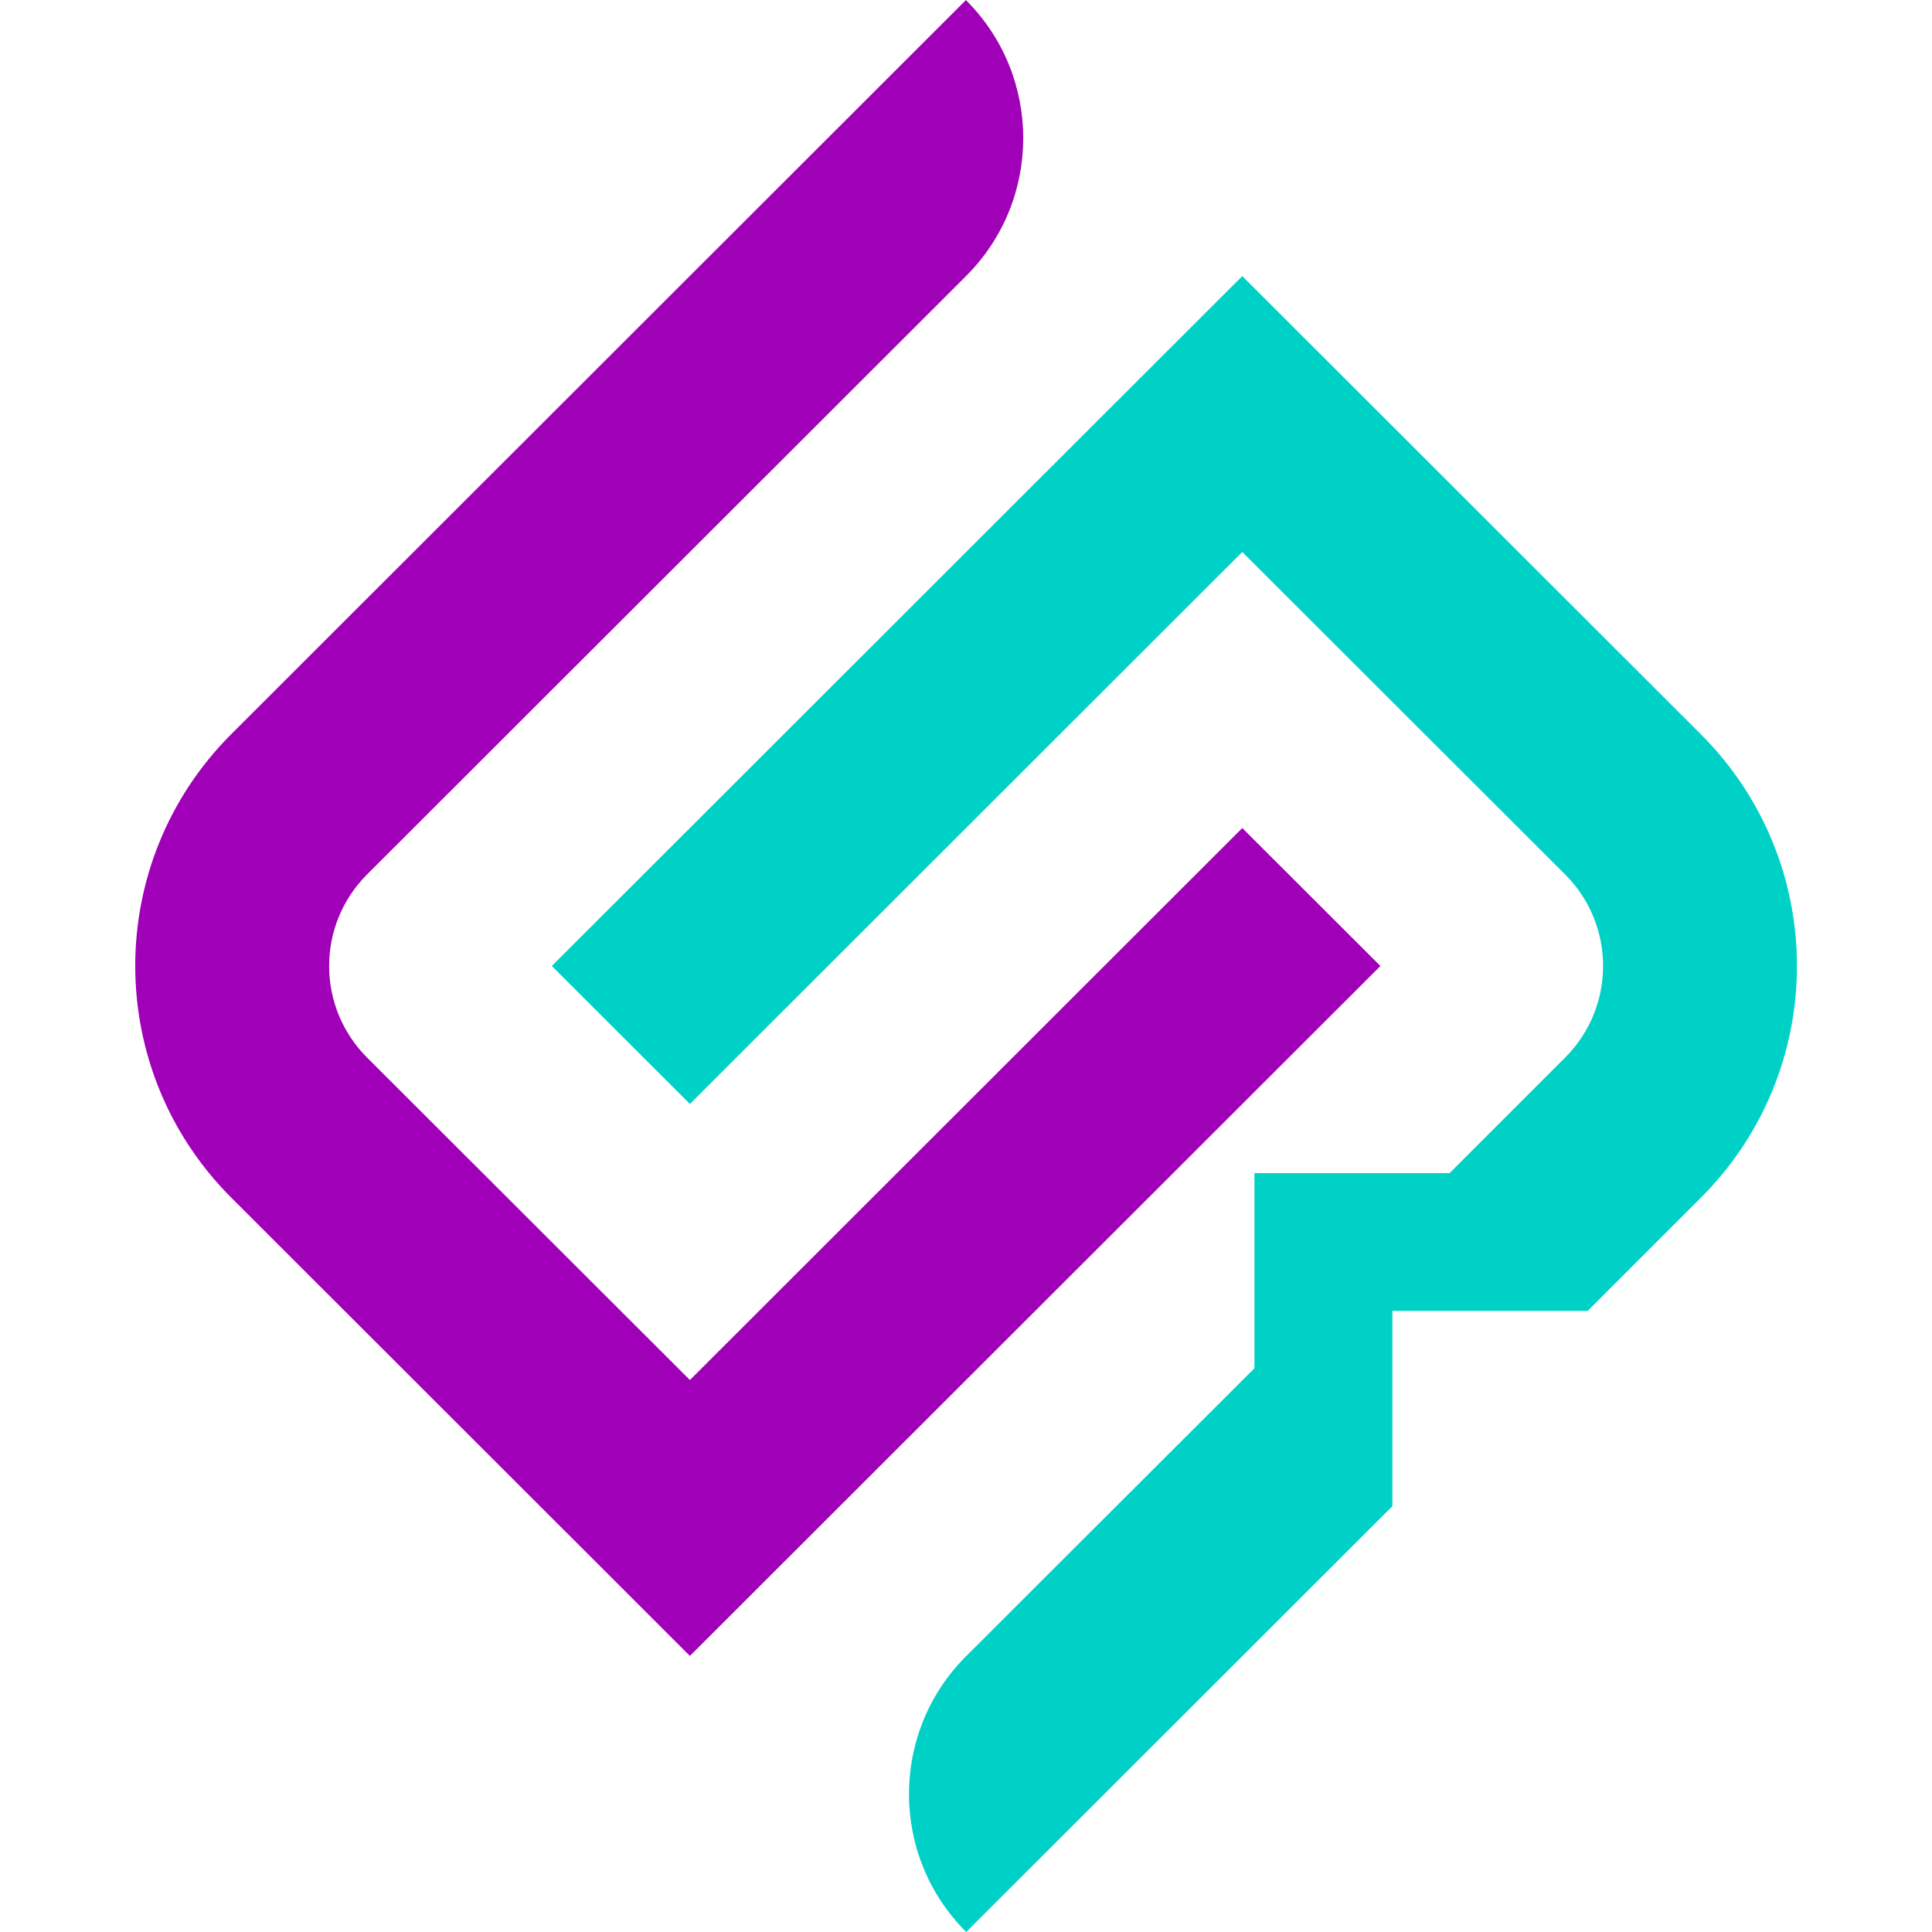
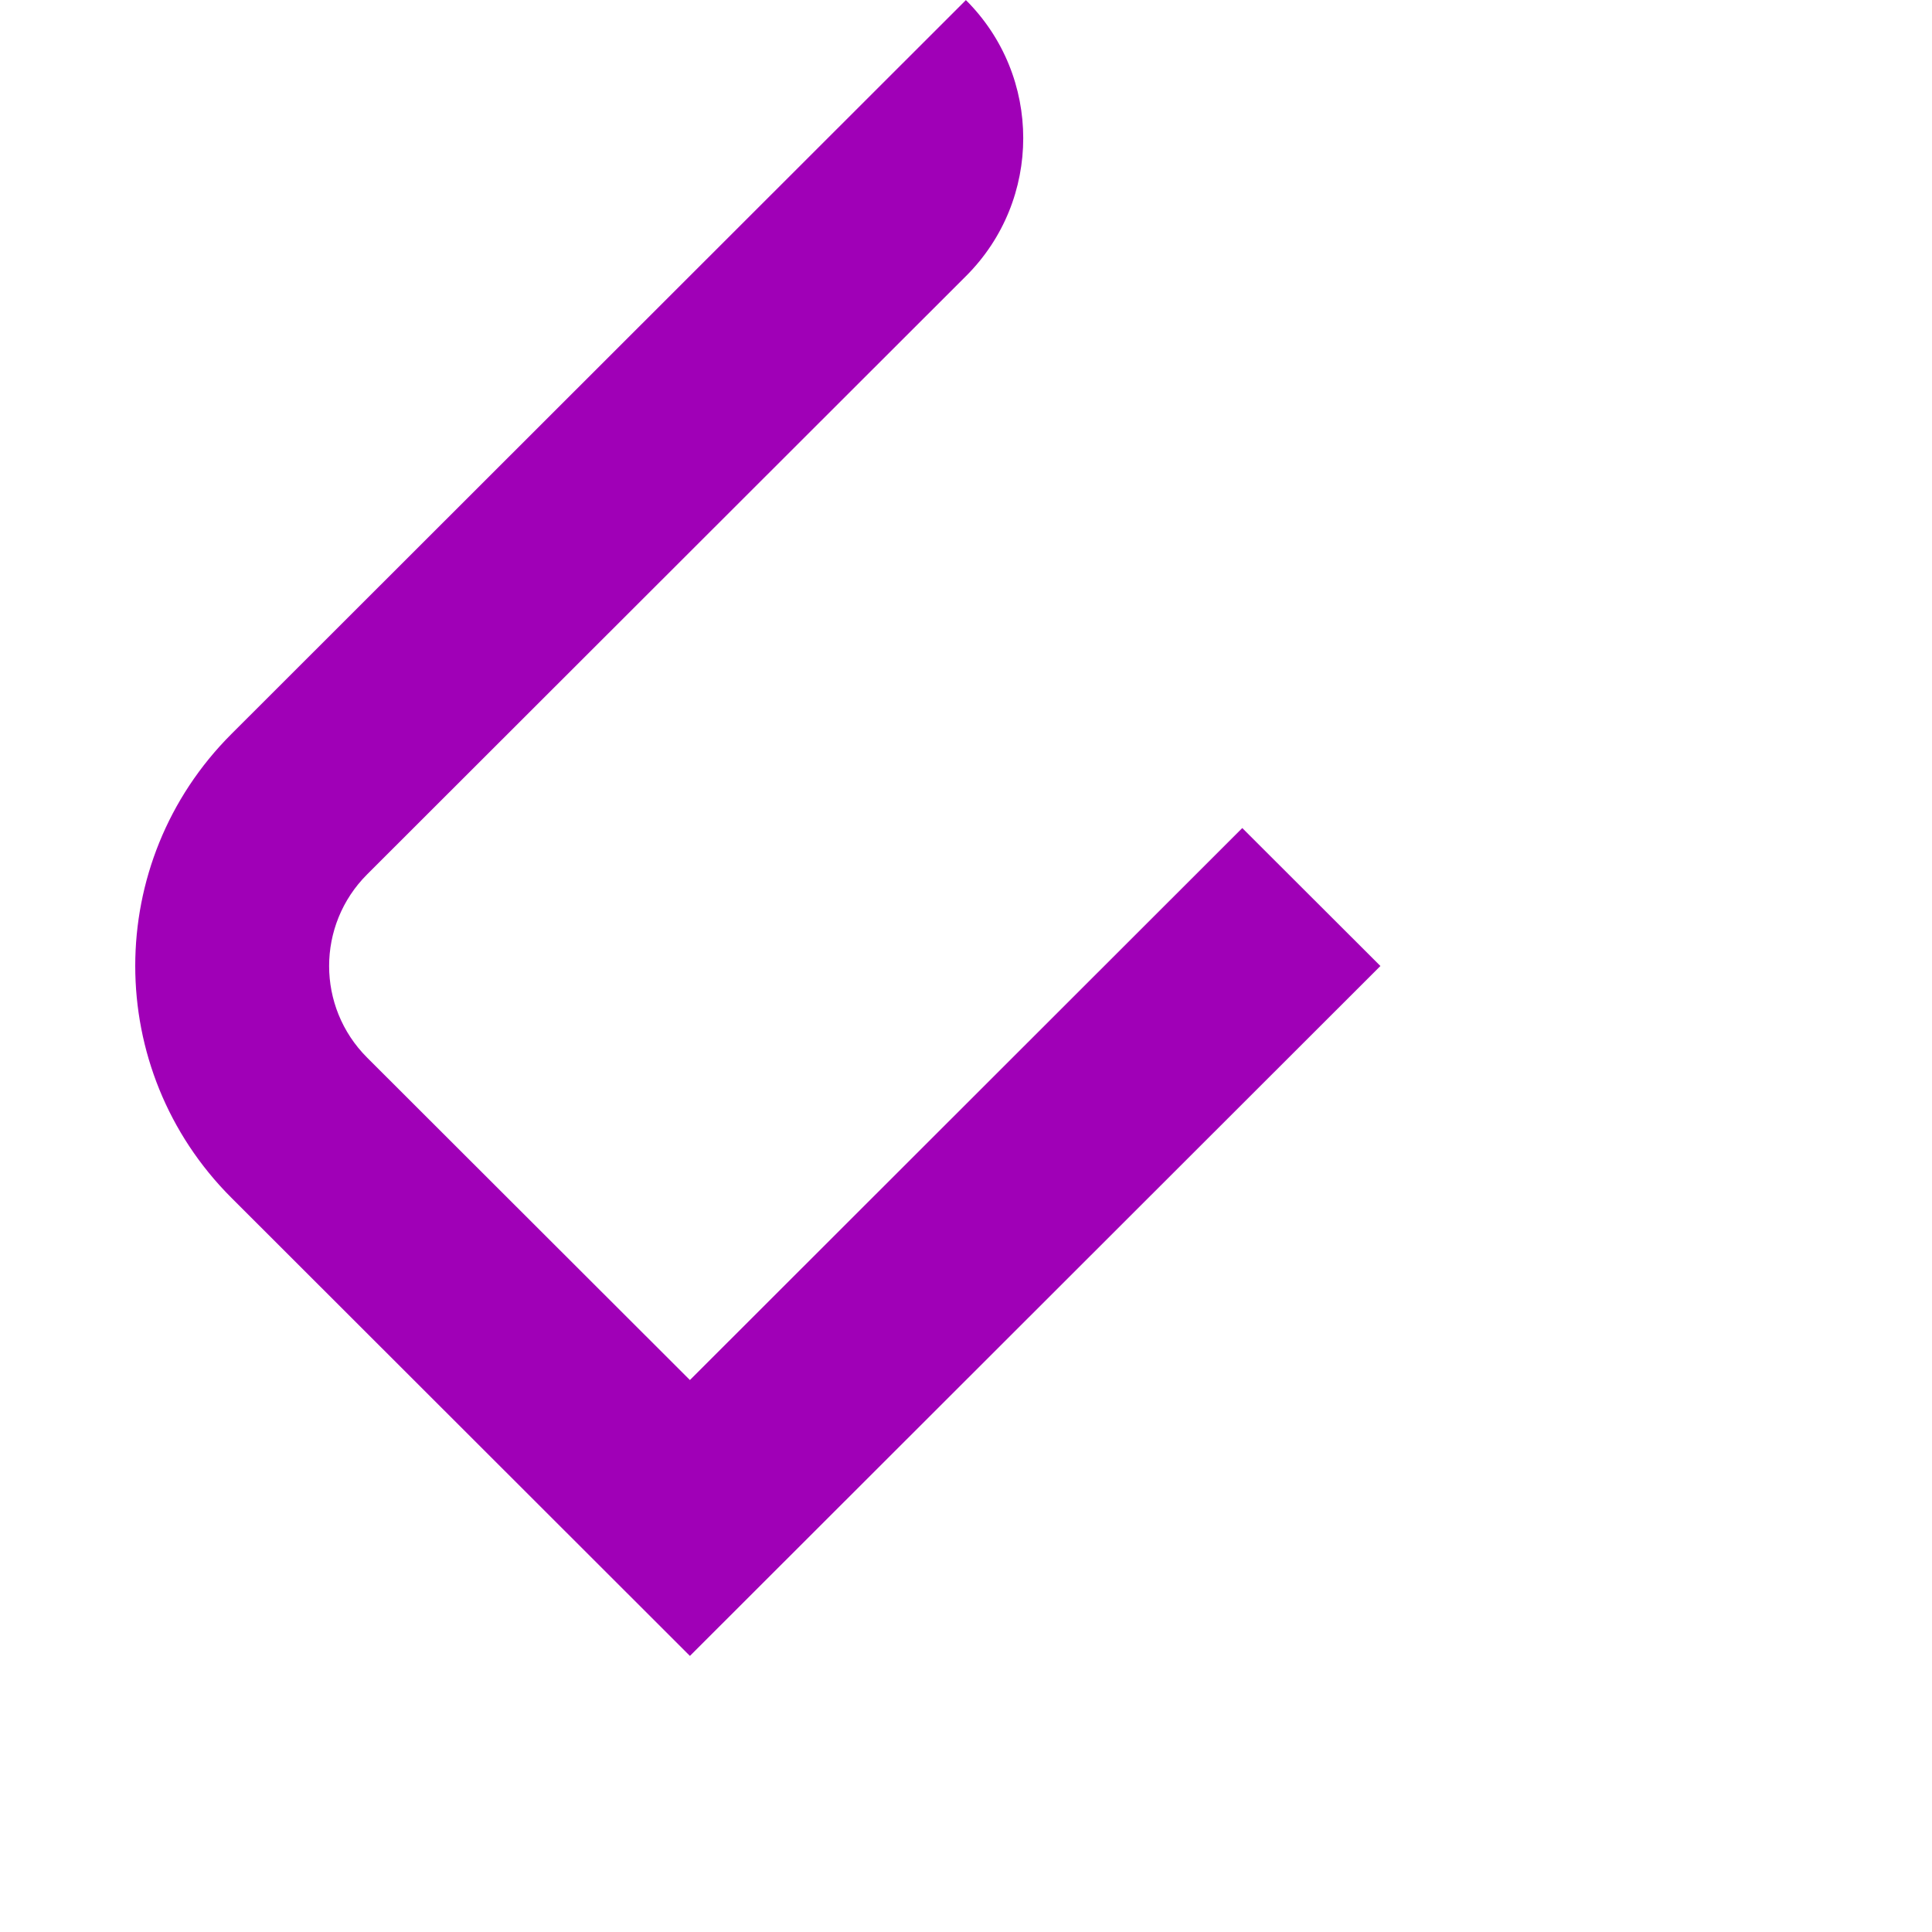
<svg xmlns="http://www.w3.org/2000/svg" id="b" viewBox="0 0 100 100">
  <g id="c">
    <path id="d" d="M50,0h0L11.98,37.99c-6.64,6.63-6.64,17.38,0,24.01,0,0,0,0,0,0l23.73,23.71,35.74-35.71-7.15-7.14-28.59,28.57-16.71-16.69c-2.62-2.62-2.62-6.86,0-9.48l31-30.97c3.95-3.94,3.95-10.34,0-14.28,0,0,0,0,0,0" fill="#a000b7" stroke-width="0" />
-     <path id="e" d="M28.56,50l7.15,7.14,28.59-28.57,16.71,16.69c2.62,2.62,2.62,6.86,0,9.48l-5.98,5.98h-10.1v10.1l-14.92,14.9c-3.95,3.94-3.95,10.34,0,14.28h0s22.06-22.04,22.06-22.04v-10.11h10.11l5.85-5.85c6.64-6.63,6.64-17.37,0-24,0,0,0,0,0,0l-23.73-23.71L28.56,50Z" fill="#00d1c6" stroke-width="0" />
    <rect width="100" height="100" fill="none" stroke-width="0" />
  </g>
</svg>